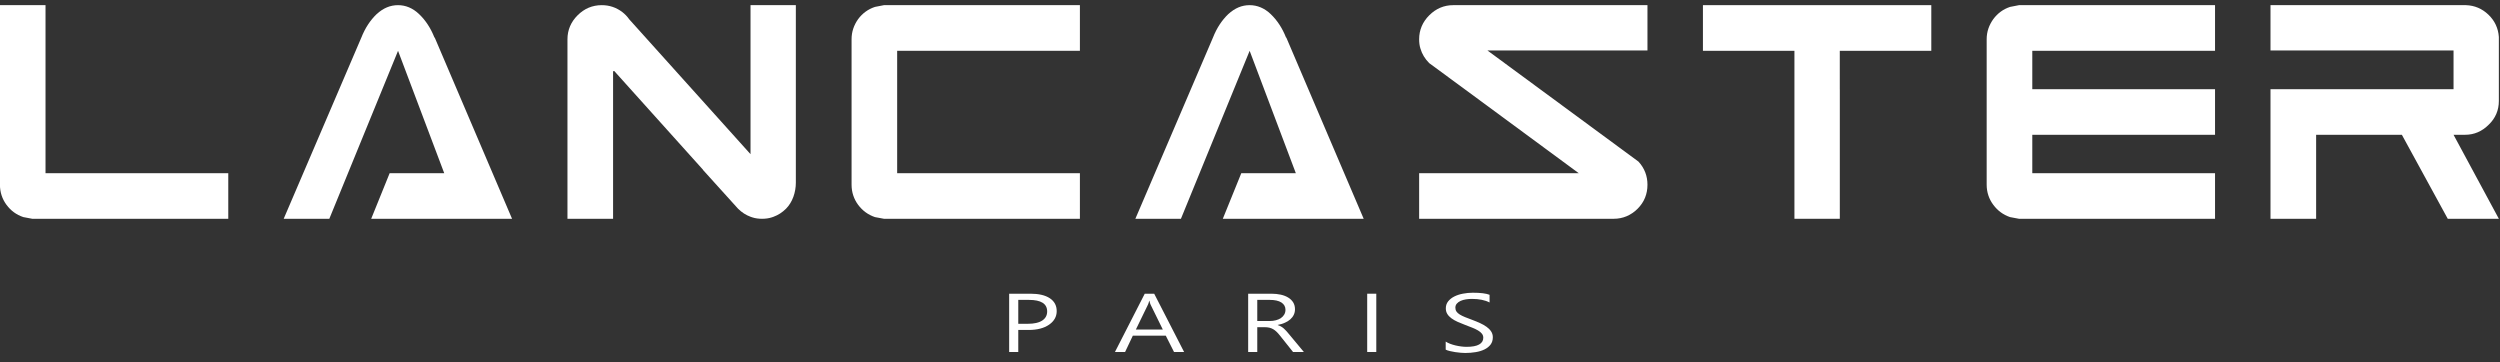
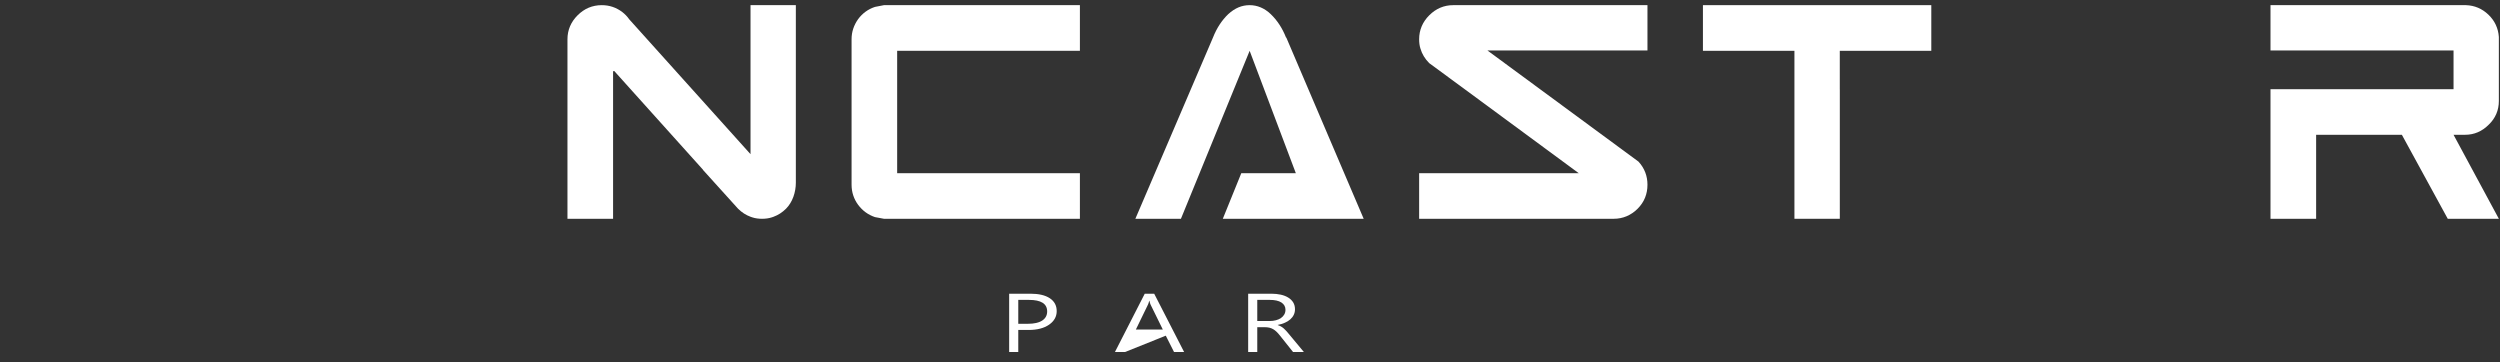
<svg xmlns="http://www.w3.org/2000/svg" width="207" height="30" viewBox="0 0 207 30" fill="none">
  <rect x="0" y="0" width="207" height="30" fill="#333333" stroke="none" />
  <path d="M84.313 27.322V29.145H83.558V24.319H85.327C86.014 24.319 86.548 24.444 86.926 24.695C87.305 24.948 87.495 25.301 87.495 25.76C87.495 26.217 87.284 26.592 86.864 26.883C86.444 27.176 85.876 27.321 85.161 27.321H84.313V27.322ZM84.313 24.831V26.81H85.102C85.624 26.81 86.02 26.72 86.294 26.543C86.568 26.364 86.705 26.111 86.705 25.787C86.705 25.149 86.202 24.831 85.197 24.831L84.313 24.831Z" fill="white" />
-   <path d="M98.044 29.145H97.209L96.527 27.794H93.798L93.157 29.145H92.317L94.785 24.319H95.567L98.044 29.145ZM96.28 27.284L95.27 25.227C95.238 25.161 95.204 25.052 95.172 24.904H95.154C95.124 25.041 95.089 25.149 95.05 25.227L94.05 27.284H96.28Z" fill="white" />
+   <path d="M98.044 29.145H97.209L96.527 27.794L93.157 29.145H92.317L94.785 24.319H95.567L98.044 29.145ZM96.28 27.284L95.27 25.227C95.238 25.161 95.204 25.052 95.172 24.904H95.154C95.124 25.041 95.089 25.149 95.05 25.227L94.05 27.284H96.28Z" fill="white" />
  <path d="M107.961 29.145H107.064L105.987 27.794C105.888 27.667 105.792 27.561 105.699 27.471C105.607 27.384 105.511 27.309 105.415 27.254C105.318 27.199 105.213 27.158 105.1 27.131C104.988 27.105 104.861 27.092 104.72 27.092H104.102V29.145H103.348V24.319H105.269C105.549 24.319 105.81 24.346 106.048 24.398C106.285 24.451 106.492 24.531 106.666 24.639C106.842 24.747 106.978 24.88 107.078 25.041C107.175 25.201 107.225 25.39 107.225 25.605C107.225 25.773 107.191 25.926 107.124 26.067C107.057 26.208 106.96 26.332 106.837 26.442C106.713 26.553 106.563 26.647 106.388 26.723C106.213 26.802 106.017 26.861 105.798 26.903V26.917C105.906 26.954 105.999 26.995 106.079 27.04C106.157 27.086 106.234 27.14 106.305 27.204C106.376 27.266 106.448 27.337 106.518 27.418C106.589 27.497 106.667 27.59 106.753 27.695L107.961 29.145ZM104.102 24.831V26.581H105.124C105.313 26.581 105.488 26.56 105.648 26.516C105.808 26.474 105.946 26.413 106.063 26.333C106.181 26.253 106.271 26.157 106.337 26.041C106.403 25.925 106.437 25.796 106.437 25.652C106.437 25.394 106.324 25.193 106.102 25.047C105.878 24.902 105.556 24.831 105.134 24.831L104.102 24.831Z" fill="white" />
-   <path d="M113.957 29.145H113.204V24.319H113.957V29.145Z" fill="white" />
-   <path d="M119.704 28.95V28.284C119.806 28.351 119.929 28.412 120.07 28.465C120.212 28.519 120.362 28.566 120.518 28.602C120.676 28.64 120.834 28.668 120.993 28.688C121.152 28.708 121.297 28.718 121.433 28.718C121.896 28.718 122.243 28.654 122.472 28.524C122.7 28.396 122.816 28.21 122.816 27.968C122.816 27.838 122.778 27.724 122.7 27.627C122.625 27.53 122.519 27.443 122.385 27.364C122.25 27.283 122.09 27.207 121.906 27.133C121.722 27.061 121.523 26.985 121.312 26.903C121.087 26.819 120.877 26.731 120.683 26.645C120.489 26.557 120.32 26.46 120.177 26.355C120.033 26.249 119.92 26.131 119.837 25.997C119.755 25.863 119.714 25.706 119.714 25.526C119.714 25.306 119.779 25.115 119.906 24.954C120.036 24.791 120.205 24.656 120.414 24.551C120.623 24.445 120.862 24.366 121.131 24.316C121.399 24.263 121.671 24.238 121.95 24.238C122.584 24.238 123.046 24.294 123.336 24.409V25.045C122.956 24.847 122.468 24.749 121.873 24.749C121.709 24.749 121.545 24.762 121.38 24.787C121.215 24.813 121.068 24.855 120.94 24.913C120.811 24.972 120.705 25.047 120.625 25.14C120.545 25.231 120.504 25.345 120.504 25.475C120.504 25.599 120.535 25.706 120.596 25.796C120.657 25.885 120.748 25.968 120.867 26.041C120.987 26.114 121.134 26.188 121.305 26.257C121.477 26.325 121.675 26.404 121.899 26.485C122.13 26.572 122.349 26.661 122.556 26.756C122.762 26.849 122.942 26.955 123.098 27.068C123.254 27.183 123.378 27.308 123.469 27.449C123.56 27.588 123.606 27.748 123.606 27.926C123.606 28.166 123.543 28.366 123.42 28.531C123.295 28.696 123.127 28.83 122.916 28.933C122.705 29.037 122.462 29.111 122.188 29.156C121.911 29.203 121.622 29.227 121.316 29.227C121.214 29.227 121.089 29.22 120.94 29.208C120.79 29.196 120.637 29.178 120.481 29.153C120.326 29.13 120.179 29.1 120.04 29.066C119.899 29.033 119.789 28.994 119.704 28.95Z" fill="white" />
-   <path d="M35.971 3.108C35.659 2.317 35.229 1.671 34.7 1.168C34.177 0.666 33.581 0.427 32.959 0.427C32.311 0.427 31.74 0.666 31.187 1.168C30.661 1.671 30.234 2.317 29.921 3.108L23.49 18.115H27.268L32.958 4.207L36.782 14.34H32.263L30.735 18.115H42.398L35.994 3.108H35.971Z" fill="white" />
  <path d="M62.143 12.765L52.103 1.602C51.934 1.361 51.744 1.168 51.529 1C51.024 0.616 50.453 0.427 49.83 0.427C49.043 0.427 48.374 0.715 47.824 1.268C47.275 1.814 46.986 2.483 46.986 3.248C46.986 5.734 46.986 8.197 46.986 10.684C46.986 13.171 46.986 15.653 46.986 18.115H50.763V5.904C50.691 5.924 50.739 5.904 50.858 5.878L58.216 14.062L58.207 14.069L61.11 17.28C61.417 17.586 61.765 17.809 62.143 17.947C62.151 17.95 62.159 17.952 62.167 17.956C62.209 17.97 62.248 17.987 62.291 17.998C62.541 18.081 62.821 18.115 63.097 18.115C63.373 18.115 63.653 18.081 63.904 17.998C63.946 17.987 63.986 17.97 64.027 17.956C64.035 17.952 64.043 17.95 64.051 17.947C64.43 17.809 64.777 17.586 65.084 17.28C65.634 16.729 65.896 15.894 65.896 15.129V15.099V0.427H62.143L62.143 12.765Z" fill="white" />
  <path d="M73.424 0.427C73.403 0.427 73.356 0.427 73.356 0.427C73.308 0.427 73.284 0.427 73.26 0.427C73.237 0.427 73.213 0.427 73.192 0.427L72.446 0.572C71.876 0.76 71.418 1.098 71.058 1.576C70.702 2.079 70.51 2.629 70.51 3.248V4.207V7.386V14.34V15.295C70.51 15.917 70.702 16.489 71.058 16.966C71.418 17.445 71.876 17.782 72.446 17.976L73.192 18.115C73.213 18.115 73.237 18.115 73.26 18.115C73.284 18.115 73.308 18.115 73.356 18.115C73.356 18.115 73.403 18.115 73.424 18.115C73.451 18.115 73.474 18.115 73.501 18.115H89.416V14.34H74.285V7.386V4.207H89.416V0.427H73.501C73.474 0.427 73.451 0.427 73.424 0.427Z" fill="white" />
  <path d="M106.484 3.108C106.172 2.317 105.741 1.671 105.215 1.168C104.691 0.666 104.092 0.427 103.471 0.427C102.824 0.427 102.253 0.666 101.701 1.168C101.175 1.671 100.747 2.317 100.435 3.108L94.008 18.115H97.781L103.471 4.207L107.295 14.34H102.779L101.249 18.115H112.913L106.505 3.108H106.484Z" fill="white" />
  <path d="M118.34 1.268C117.793 1.814 117.505 2.483 117.505 3.248C117.505 3.52 117.536 3.79 117.613 4.025C117.744 4.472 117.987 4.876 118.34 5.228L121.277 7.386L130.72 14.34H117.505V18.115H133.448C133.471 18.115 133.497 18.115 133.519 18.115C133.542 18.115 133.568 18.115 133.614 18.115C134.378 18.115 135.048 17.829 135.598 17.28C136.148 16.729 136.41 16.061 136.41 15.295C136.41 14.58 136.174 13.932 135.666 13.381L127.518 7.386L123.161 4.18H136.41V0.427H120.325C119.561 0.427 118.891 0.715 118.34 1.268Z" fill="white" />
  <path d="M141.003 4.207H148.579V7.386V18.115H152.336V7.386H152.334V4.207H159.912V0.427H141.003V4.207Z" fill="white" />
-   <path d="M167.413 0.427C167.39 0.427 167.339 0.427 167.339 0.427C167.293 0.427 167.267 0.427 167.248 0.427C167.222 0.427 167.196 0.427 167.174 0.427L166.432 0.572C165.862 0.76 165.409 1.098 165.05 1.576C164.69 2.079 164.496 2.629 164.496 3.248V4.206V4.207V7.386V14.34V15.295C164.496 15.917 164.69 16.489 165.05 16.966C165.409 17.445 165.862 17.782 166.432 17.976L167.174 18.115C167.196 18.115 167.222 18.115 167.248 18.115C167.268 18.115 167.293 18.115 167.339 18.115C167.339 18.115 167.39 18.115 167.413 18.115C167.439 18.115 167.458 18.115 167.481 18.115H183.405V14.34H168.274V11.16H183.405V7.386H168.274V4.207H183.405V0.427H167.481C167.458 0.427 167.439 0.427 167.413 0.427Z" fill="white" />
  <path d="M204.012 11.16C204.034 11.16 204.057 11.16 204.106 11.16C204.872 11.16 205.52 10.873 206.07 10.32C206.618 9.798 206.905 9.13 206.905 8.364V3.057C206.854 2.341 206.569 1.72 206.044 1.218C205.52 0.715 204.898 0.451 204.18 0.427H187.997V4.18H203.153V7.386H187.997V18.115H191.775V11.16H198.874L202.674 18.115H206.905L203.153 11.16H203.943C203.963 11.16 203.989 11.16 204.012 11.16Z" fill="white" />
-   <path d="M3.769 11.16V0.427H-0.005V11.16V14.34V15.295C-0.005 15.917 0.185 16.488 0.542 16.966C0.899 17.445 1.353 17.782 1.93 17.975L2.672 18.115C2.693 18.115 2.716 18.115 2.74 18.115C2.767 18.115 2.791 18.115 2.838 18.115C2.838 18.115 2.886 18.115 2.907 18.115C2.934 18.115 2.957 18.115 2.979 18.115H18.901V14.34H3.769V11.16Z" fill="white" />
</svg>